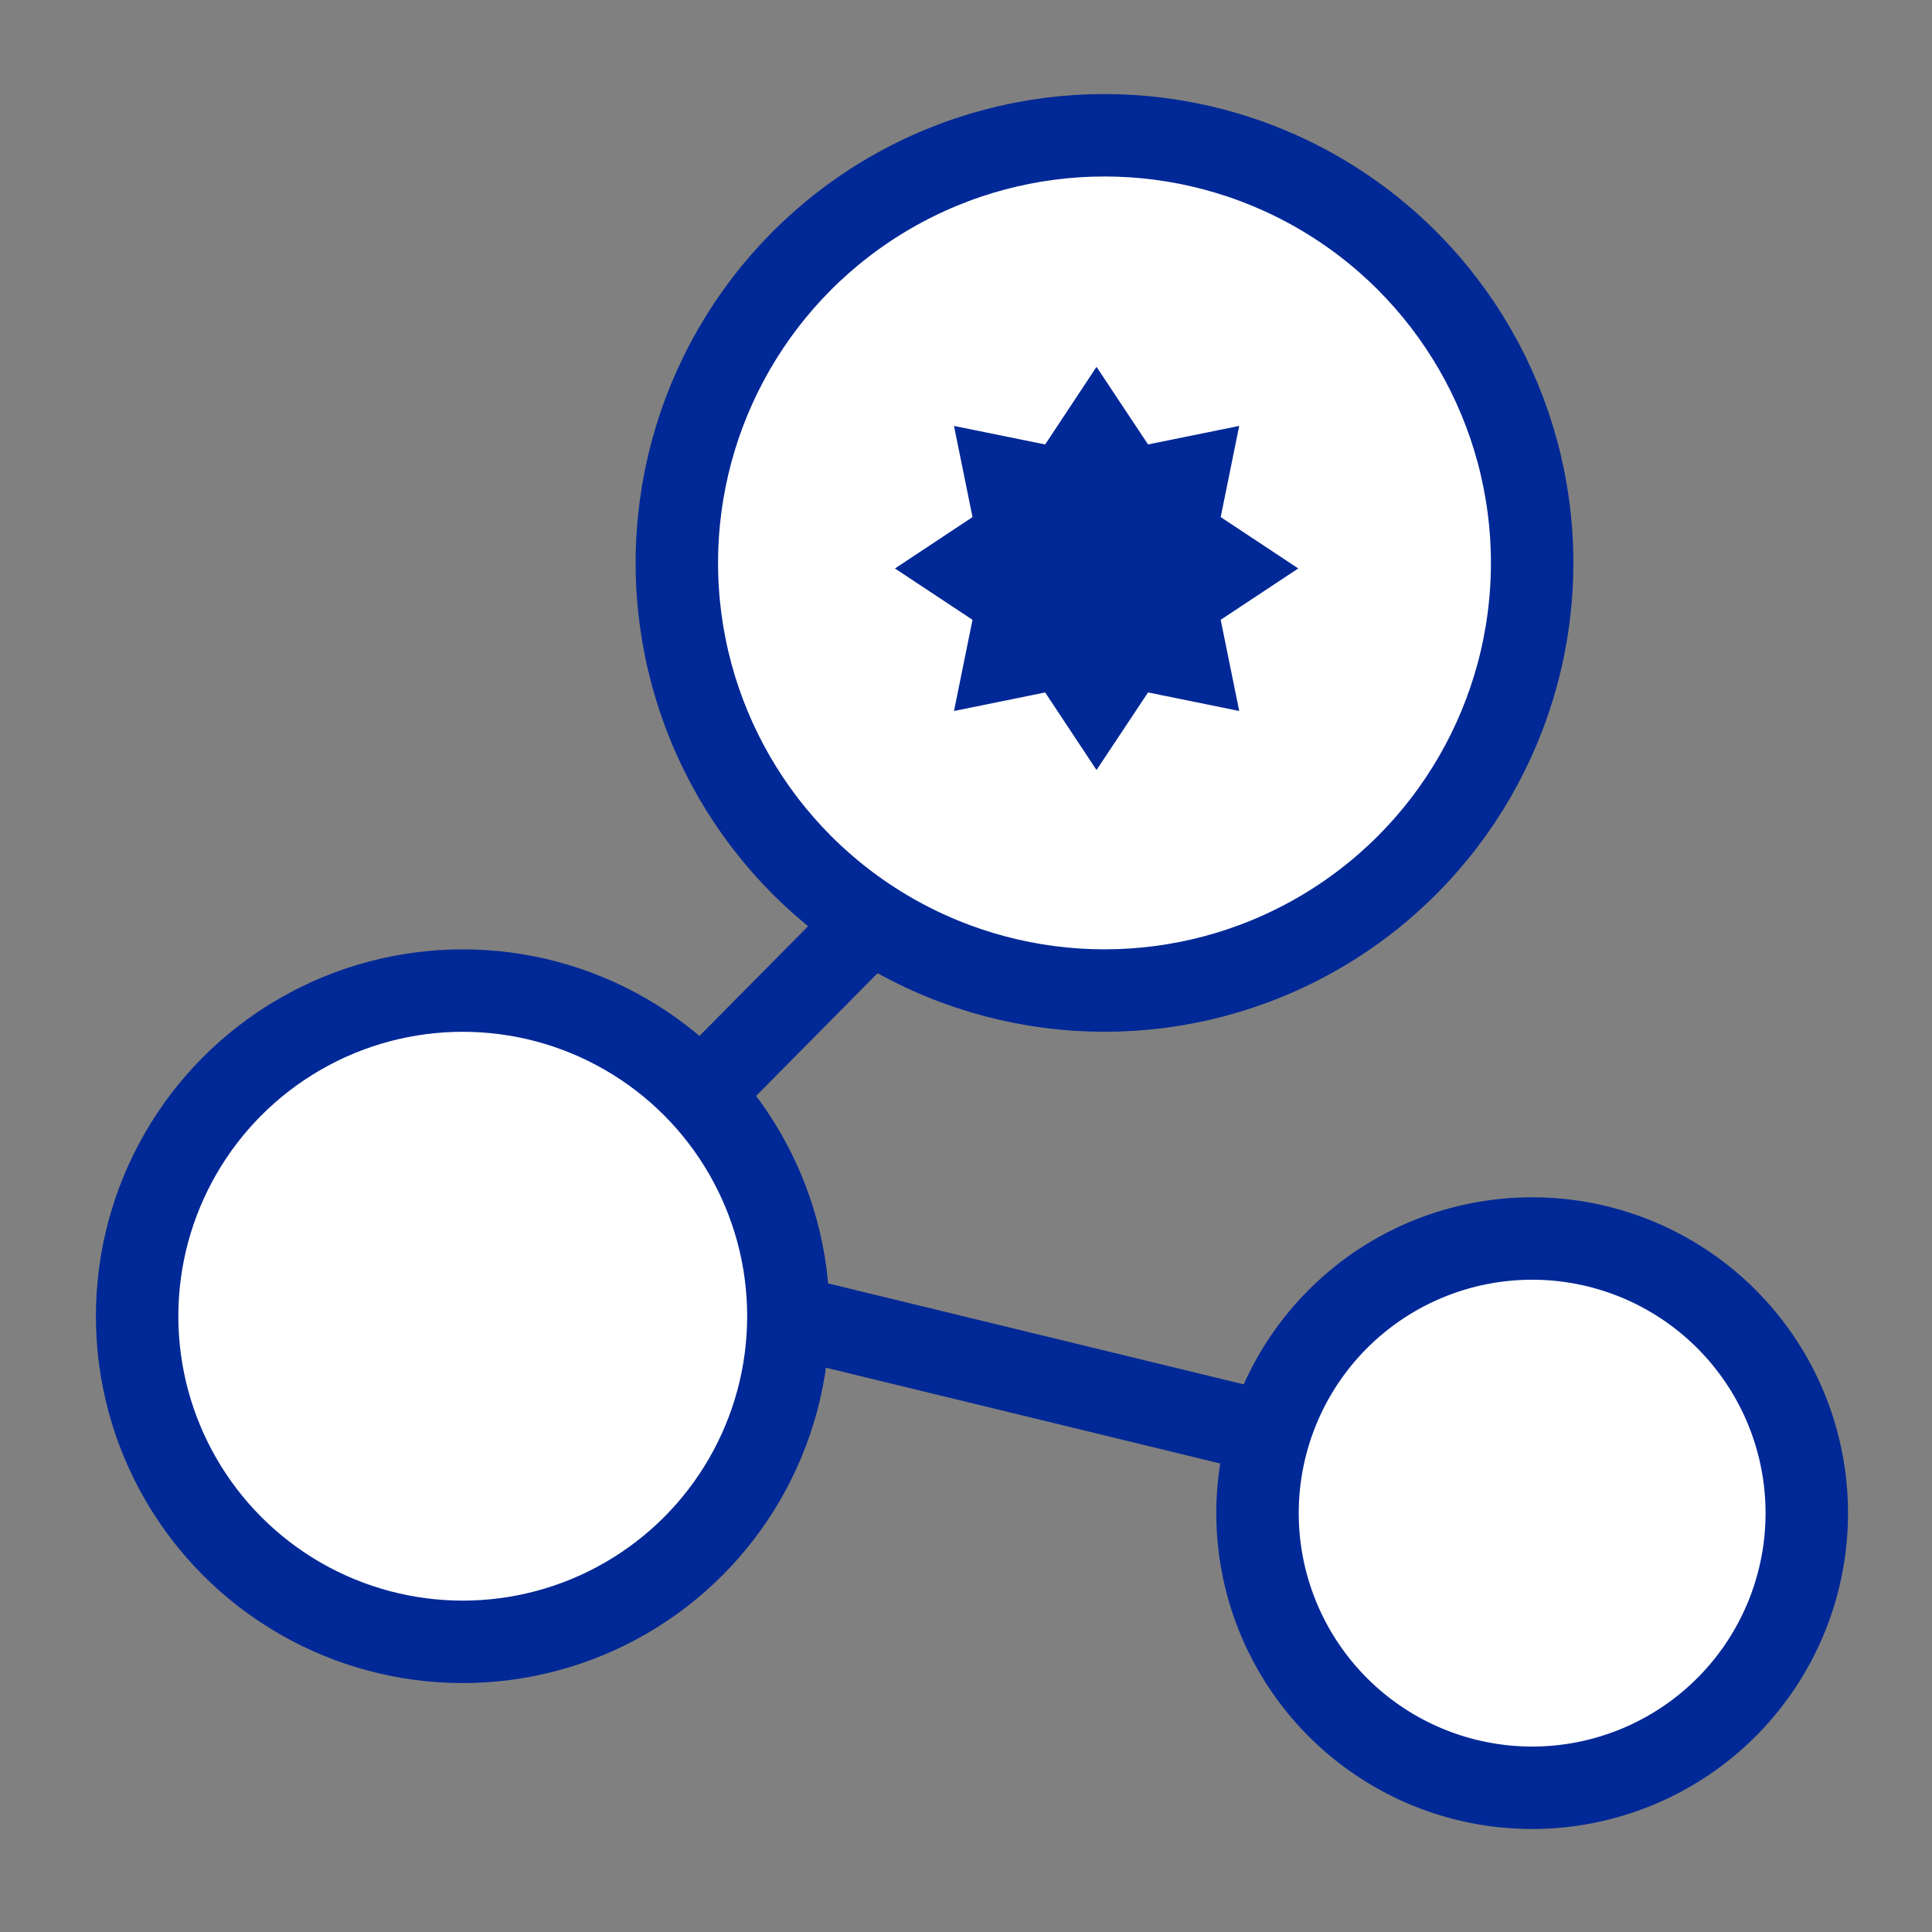
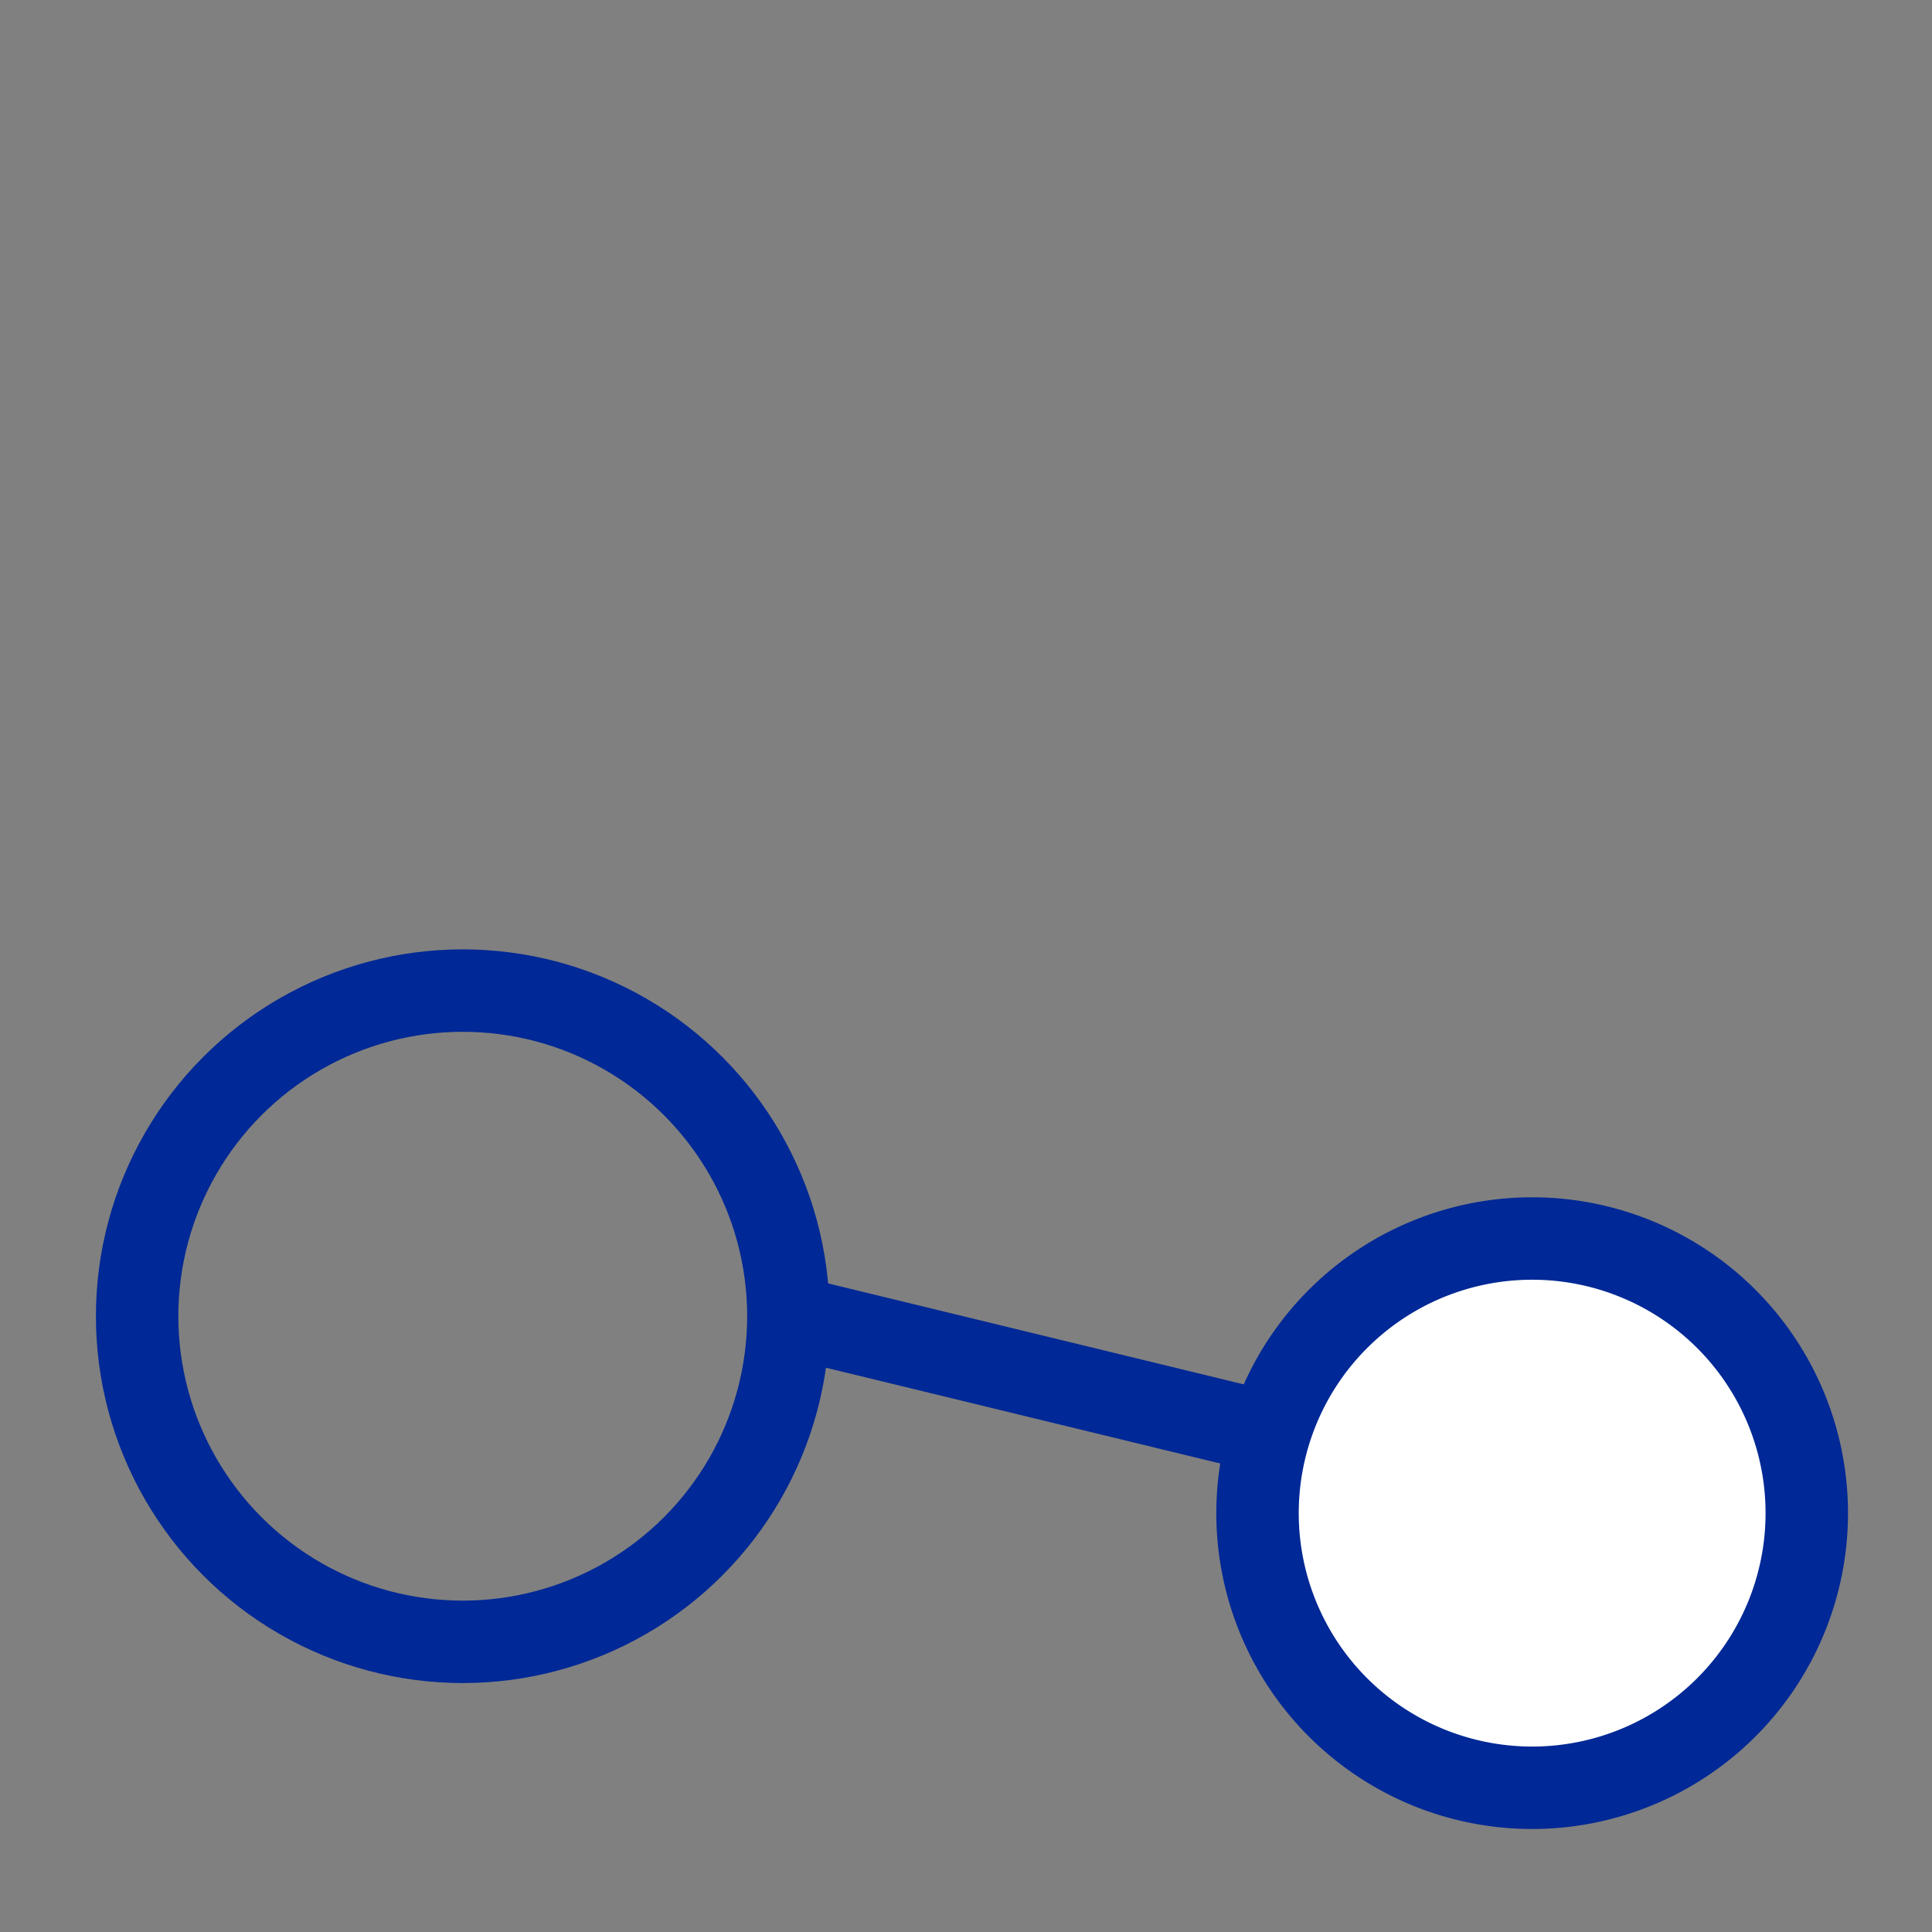
<svg xmlns="http://www.w3.org/2000/svg" id="flow_03" width="75" height="75" viewBox="0 0 75 75">
  <rect x="0" y="0" width="75" height="75" fill="#808080" stroke="none" />
  <defs>
    <clipPath id="clip-path">
      <rect id="長方形_4338" data-name="長方形 4338" width="75" height="75" fill="none" />
    </clipPath>
  </defs>
  <g id="グループ_5325" data-name="グループ 5325" clip-path="url(#clip-path)">
-     <path id="パス_8128" data-name="パス 8128" d="M31.314,56.222A12.641,12.641,0,1,1,18.674,43.581,12.641,12.641,0,0,1,31.314,56.222" transform="translate(-0.71 -5.127)" fill="#fff" />
    <circle id="楕円形_9" data-name="楕円形 9" cx="12.641" cy="12.641" r="12.641" transform="translate(5.323 38.454)" fill="none" stroke="#002896" stroke-width="3.2" />
-     <path id="パス_8129" data-name="パス 8129" d="M62.982,22.552a16.6,16.6,0,1,1-16.6-16.6,16.6,16.6,0,0,1,16.6,16.6" transform="translate(-3.503 -0.7)" fill="#fff" />
-     <circle id="楕円形_10" data-name="楕円形 10" cx="16.601" cy="16.601" r="16.601" transform="translate(26.275 5.251)" fill="none" stroke="#002896" stroke-width="3.2" />
    <path id="パス_8130" data-name="パス 8130" d="M76.648,65.15A10.661,10.661,0,1,1,65.987,54.489,10.66,10.66,0,0,1,76.648,65.15" transform="translate(-6.509 -6.41)" fill="#fff" />
    <path id="パス_8131" data-name="パス 8131" d="M76.648,65.15A10.661,10.661,0,1,1,65.987,54.489,10.66,10.66,0,0,1,76.648,65.15Z" transform="translate(-6.509 -6.41)" fill="none" stroke="#002896" stroke-width="3.2" />
-     <path id="パス_8132" data-name="パス 8132" d="M47.2,16.14,49.2,19.152l3.539-.719-.719,3.539,3.011,1.994-3.011,1.993.719,3.54-3.539-.72L47.2,31.791l-1.994-3.011-3.539.72.719-3.54-3.011-1.993,3.011-1.994-.719-3.539,3.539.719Z" transform="translate(-4.633 -1.899)" fill="#002896" />
-     <line id="線_13" data-name="線 13" x1="6.627" y2="6.696" transform="translate(27.188 35.759)" fill="none" stroke="#002896" stroke-width="3.2" />
    <line id="線_14" data-name="線 14" x2="18.675" y2="4.536" transform="translate(30.604 51.094)" fill="none" stroke="#002896" stroke-width="3.2" />
  </g>
</svg>